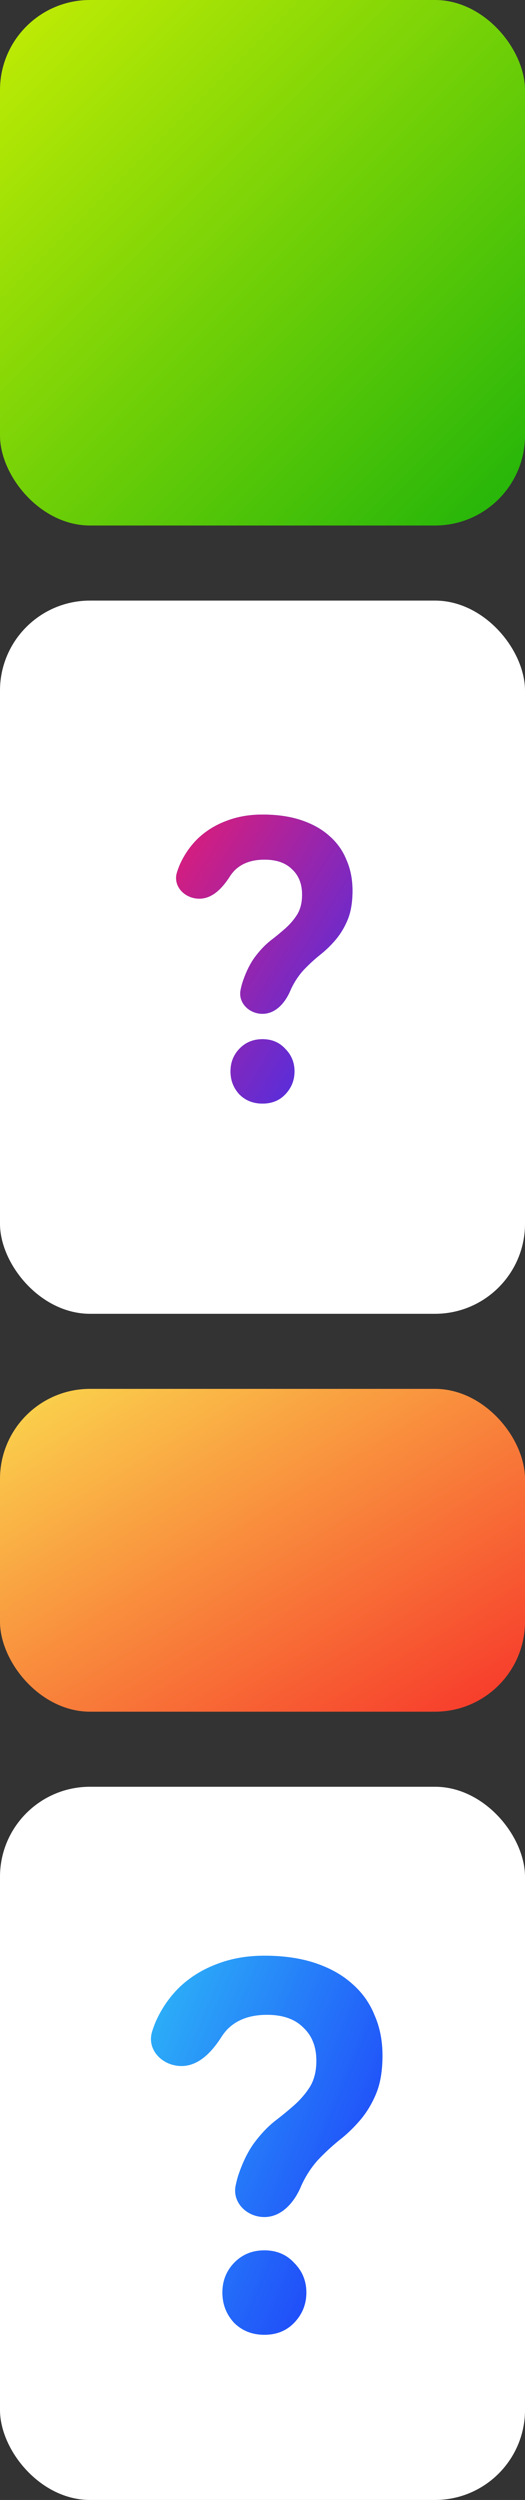
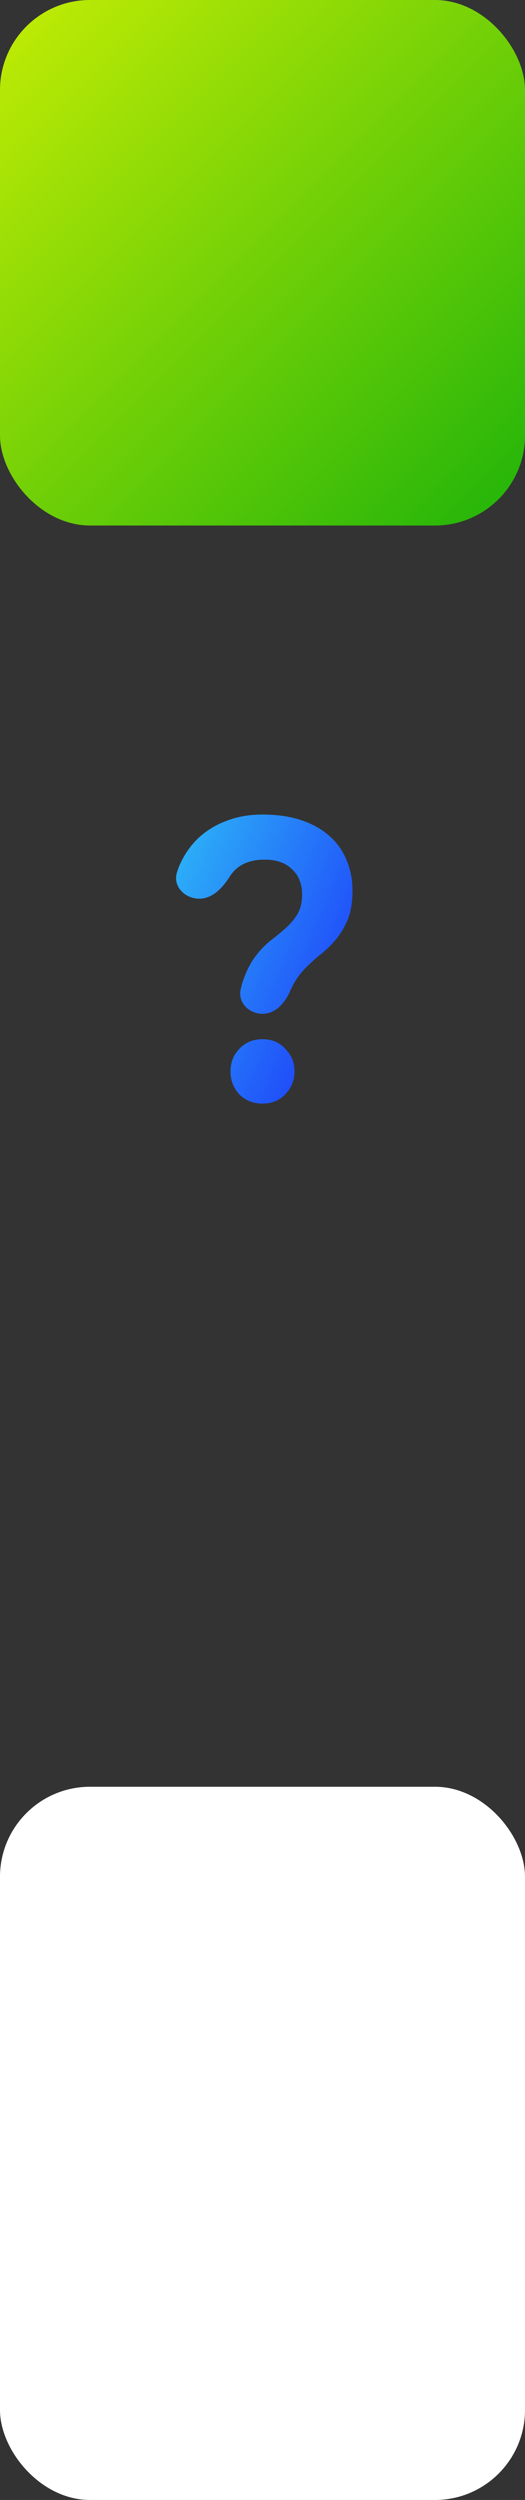
<svg xmlns="http://www.w3.org/2000/svg" width="140" height="666" viewBox="0 0 140 666" fill="none">
  <rect x="0" y="0" width="140" height="666" fill="#333333" stroke="none" />
  <rect width="140" height="140" rx="24" fill="url(#paint0_linear_119_1293)" />
-   <rect y="370" width="140" height="86" rx="24" fill="url(#paint1_linear_119_1293)" />
-   <rect y="160" width="140" height="190" rx="24" fill="white" />
  <path d="M70 270.085C66.465 270.085 63.459 267.185 64.155 263.719C64.347 262.763 64.588 261.882 64.88 261.077C65.733 258.646 66.764 256.608 67.973 254.964C69.253 253.248 70.604 251.818 72.027 250.674C73.52 249.53 74.871 248.422 76.08 247.35C77.36 246.206 78.427 244.955 79.28 243.596C80.133 242.166 80.56 240.415 80.56 238.341C80.56 235.481 79.671 233.229 77.893 231.585C76.187 229.869 73.733 229.011 70.533 229.011C67.191 229.011 64.56 229.941 62.64 231.799C62.134 232.308 61.686 232.868 61.297 233.479C59.389 236.476 56.715 239.414 53.161 239.414V239.414C49.257 239.414 46.02 236.096 47.198 232.374C47.411 231.702 47.652 231.046 47.92 230.405C49.129 227.688 50.764 225.329 52.827 223.327C54.96 221.325 57.449 219.788 60.293 218.716C63.209 217.572 66.444 217 70 217C73.911 217 77.36 217.5 80.347 218.501C83.333 219.502 85.822 220.896 87.813 222.684C89.876 224.471 91.404 226.616 92.4 229.118C93.467 231.549 94 234.266 94 237.269C94 240.343 93.573 242.917 92.72 244.99C91.867 247.064 90.764 248.887 89.413 250.46C88.133 251.961 86.711 253.319 85.147 254.535C83.653 255.75 82.231 257.073 80.88 258.503C79.6 259.933 78.533 261.541 77.68 263.329C77.604 263.487 77.532 263.649 77.463 263.815C76.106 267.079 73.535 270.085 70 270.085V270.085ZM70 294C67.511 294 65.449 293.178 63.813 291.533C62.249 289.818 61.467 287.78 61.467 285.421C61.467 283.061 62.249 281.059 63.813 279.415C65.449 277.699 67.511 276.841 70 276.841C72.489 276.841 74.516 277.699 76.08 279.415C77.716 281.059 78.533 283.061 78.533 285.421C78.533 287.78 77.716 289.818 76.08 291.533C74.516 293.178 72.489 294 70 294Z" fill="url(#paint2_linear_119_1293)" />
-   <path d="M70 270.085C66.465 270.085 63.459 267.185 64.155 263.719C64.347 262.763 64.588 261.882 64.88 261.077C65.733 258.646 66.764 256.608 67.973 254.964C69.253 253.248 70.604 251.818 72.027 250.674C73.52 249.53 74.871 248.422 76.08 247.35C77.36 246.206 78.427 244.955 79.28 243.596C80.133 242.166 80.56 240.415 80.56 238.341C80.56 235.481 79.671 233.229 77.893 231.585C76.187 229.869 73.733 229.011 70.533 229.011C67.191 229.011 64.56 229.941 62.64 231.799C62.134 232.308 61.686 232.868 61.297 233.479C59.389 236.476 56.715 239.414 53.161 239.414V239.414C49.257 239.414 46.02 236.096 47.198 232.374C47.411 231.702 47.652 231.046 47.92 230.405C49.129 227.688 50.764 225.329 52.827 223.327C54.96 221.325 57.449 219.788 60.293 218.716C63.209 217.572 66.444 217 70 217C73.911 217 77.36 217.5 80.347 218.501C83.333 219.502 85.822 220.896 87.813 222.684C89.876 224.471 91.404 226.616 92.4 229.118C93.467 231.549 94 234.266 94 237.269C94 240.343 93.573 242.917 92.72 244.99C91.867 247.064 90.764 248.887 89.413 250.46C88.133 251.961 86.711 253.319 85.147 254.535C83.653 255.75 82.231 257.073 80.88 258.503C79.6 259.933 78.533 261.541 77.68 263.329C77.604 263.487 77.532 263.649 77.463 263.815C76.106 267.079 73.535 270.085 70 270.085V270.085ZM70 294C67.511 294 65.449 293.178 63.813 291.533C62.249 289.818 61.467 287.78 61.467 285.421C61.467 283.061 62.249 281.059 63.813 279.415C65.449 277.699 67.511 276.841 70 276.841C72.489 276.841 74.516 277.699 76.08 279.415C77.716 281.059 78.533 283.061 78.533 285.421C78.533 287.78 77.716 289.818 76.08 291.533C74.516 293.178 72.489 294 70 294Z" fill="url(#paint3_linear_119_1293)" />
  <rect y="476" width="140" height="190" rx="24" fill="white" />
-   <path d="M70.5 590.631C65.861 590.631 61.915 586.824 62.829 582.276C63.081 581.024 63.398 579.87 63.78 578.815C64.9 575.626 66.253 572.954 67.84 570.797C69.52 568.546 71.293 566.67 73.16 565.17C75.12 563.669 76.893 562.216 78.48 560.809C80.16 559.309 81.56 557.668 82.68 555.886C83.8 554.01 84.36 551.713 84.36 548.993C84.36 545.242 83.193 542.288 80.86 540.131C78.62 537.88 75.4 536.755 71.2 536.755C66.813 536.755 63.36 537.974 60.84 540.412C60.177 541.079 59.59 541.812 59.08 542.612C56.572 546.544 53.064 550.4 48.4 550.4V550.4C43.275 550.4 39.026 546.045 40.575 541.161C40.854 540.281 41.169 539.422 41.52 538.584C43.107 535.02 45.253 531.925 47.96 529.299C50.76 526.674 54.027 524.657 57.76 523.251C61.587 521.75 65.833 521 70.5 521C75.633 521 80.16 521.656 84.08 522.969C88 524.282 91.267 526.111 93.88 528.455C96.587 530.8 98.593 533.613 99.9 536.896C101.3 540.084 102 543.648 102 547.586C102 551.619 101.44 554.995 100.32 557.714C99.2 560.434 97.753 562.825 95.98 564.889C94.3 566.858 92.433 568.64 90.38 570.234C88.42 571.828 86.553 573.563 84.78 575.439C83.1 577.314 81.7 579.424 80.58 581.769C80.481 581.975 80.387 582.186 80.297 582.402C78.513 586.685 75.139 590.631 70.5 590.631V590.631ZM70.5 622C67.233 622 64.527 620.922 62.38 618.765C60.327 616.514 59.3 613.841 59.3 610.747C59.3 607.652 60.327 605.026 62.38 602.869C64.527 600.618 67.233 599.493 70.5 599.493C73.767 599.493 76.427 600.618 78.48 602.869C80.627 605.026 81.7 607.652 81.7 610.747C81.7 613.841 80.627 616.514 78.48 618.765C76.427 620.922 73.767 622 70.5 622Z" fill="url(#paint4_linear_119_1293)" />
  <defs>
    <linearGradient id="paint0_linear_119_1293" x1="-11.239" y1="-9.633" x2="145.78" y2="147.706" gradientUnits="userSpaceOnUse">
      <stop stop-color="#D0F104" />
      <stop offset="1" stop-color="#18B10A" />
    </linearGradient>
    <linearGradient id="paint1_linear_119_1293" x1="-11.239" y1="364.083" x2="74.718" y2="504.297" gradientUnits="userSpaceOnUse">
      <stop stop-color="#FBE450" />
      <stop offset="1" stop-color="#F62D28" />
    </linearGradient>
    <linearGradient id="paint2_linear_119_1293" x1="39.836" y1="178.49" x2="135.707" y2="218.86" gradientUnits="userSpaceOnUse">
      <stop stop-color="#32E0F8" />
      <stop offset="1" stop-color="#1A1EF9" />
    </linearGradient>
    <linearGradient id="paint3_linear_119_1293" x1="42.147" y1="211.702" x2="119.755" y2="260.18" gradientUnits="userSpaceOnUse">
      <stop stop-color="#F11A6A" />
      <stop offset="1" stop-color="#3332F7" />
    </linearGradient>
    <linearGradient id="paint4_linear_119_1293" x1="30.909" y1="470.487" x2="156.718" y2="523.495" gradientUnits="userSpaceOnUse">
      <stop stop-color="#32E0F8" />
      <stop offset="1" stop-color="#1A1EF9" />
    </linearGradient>
  </defs>
</svg>